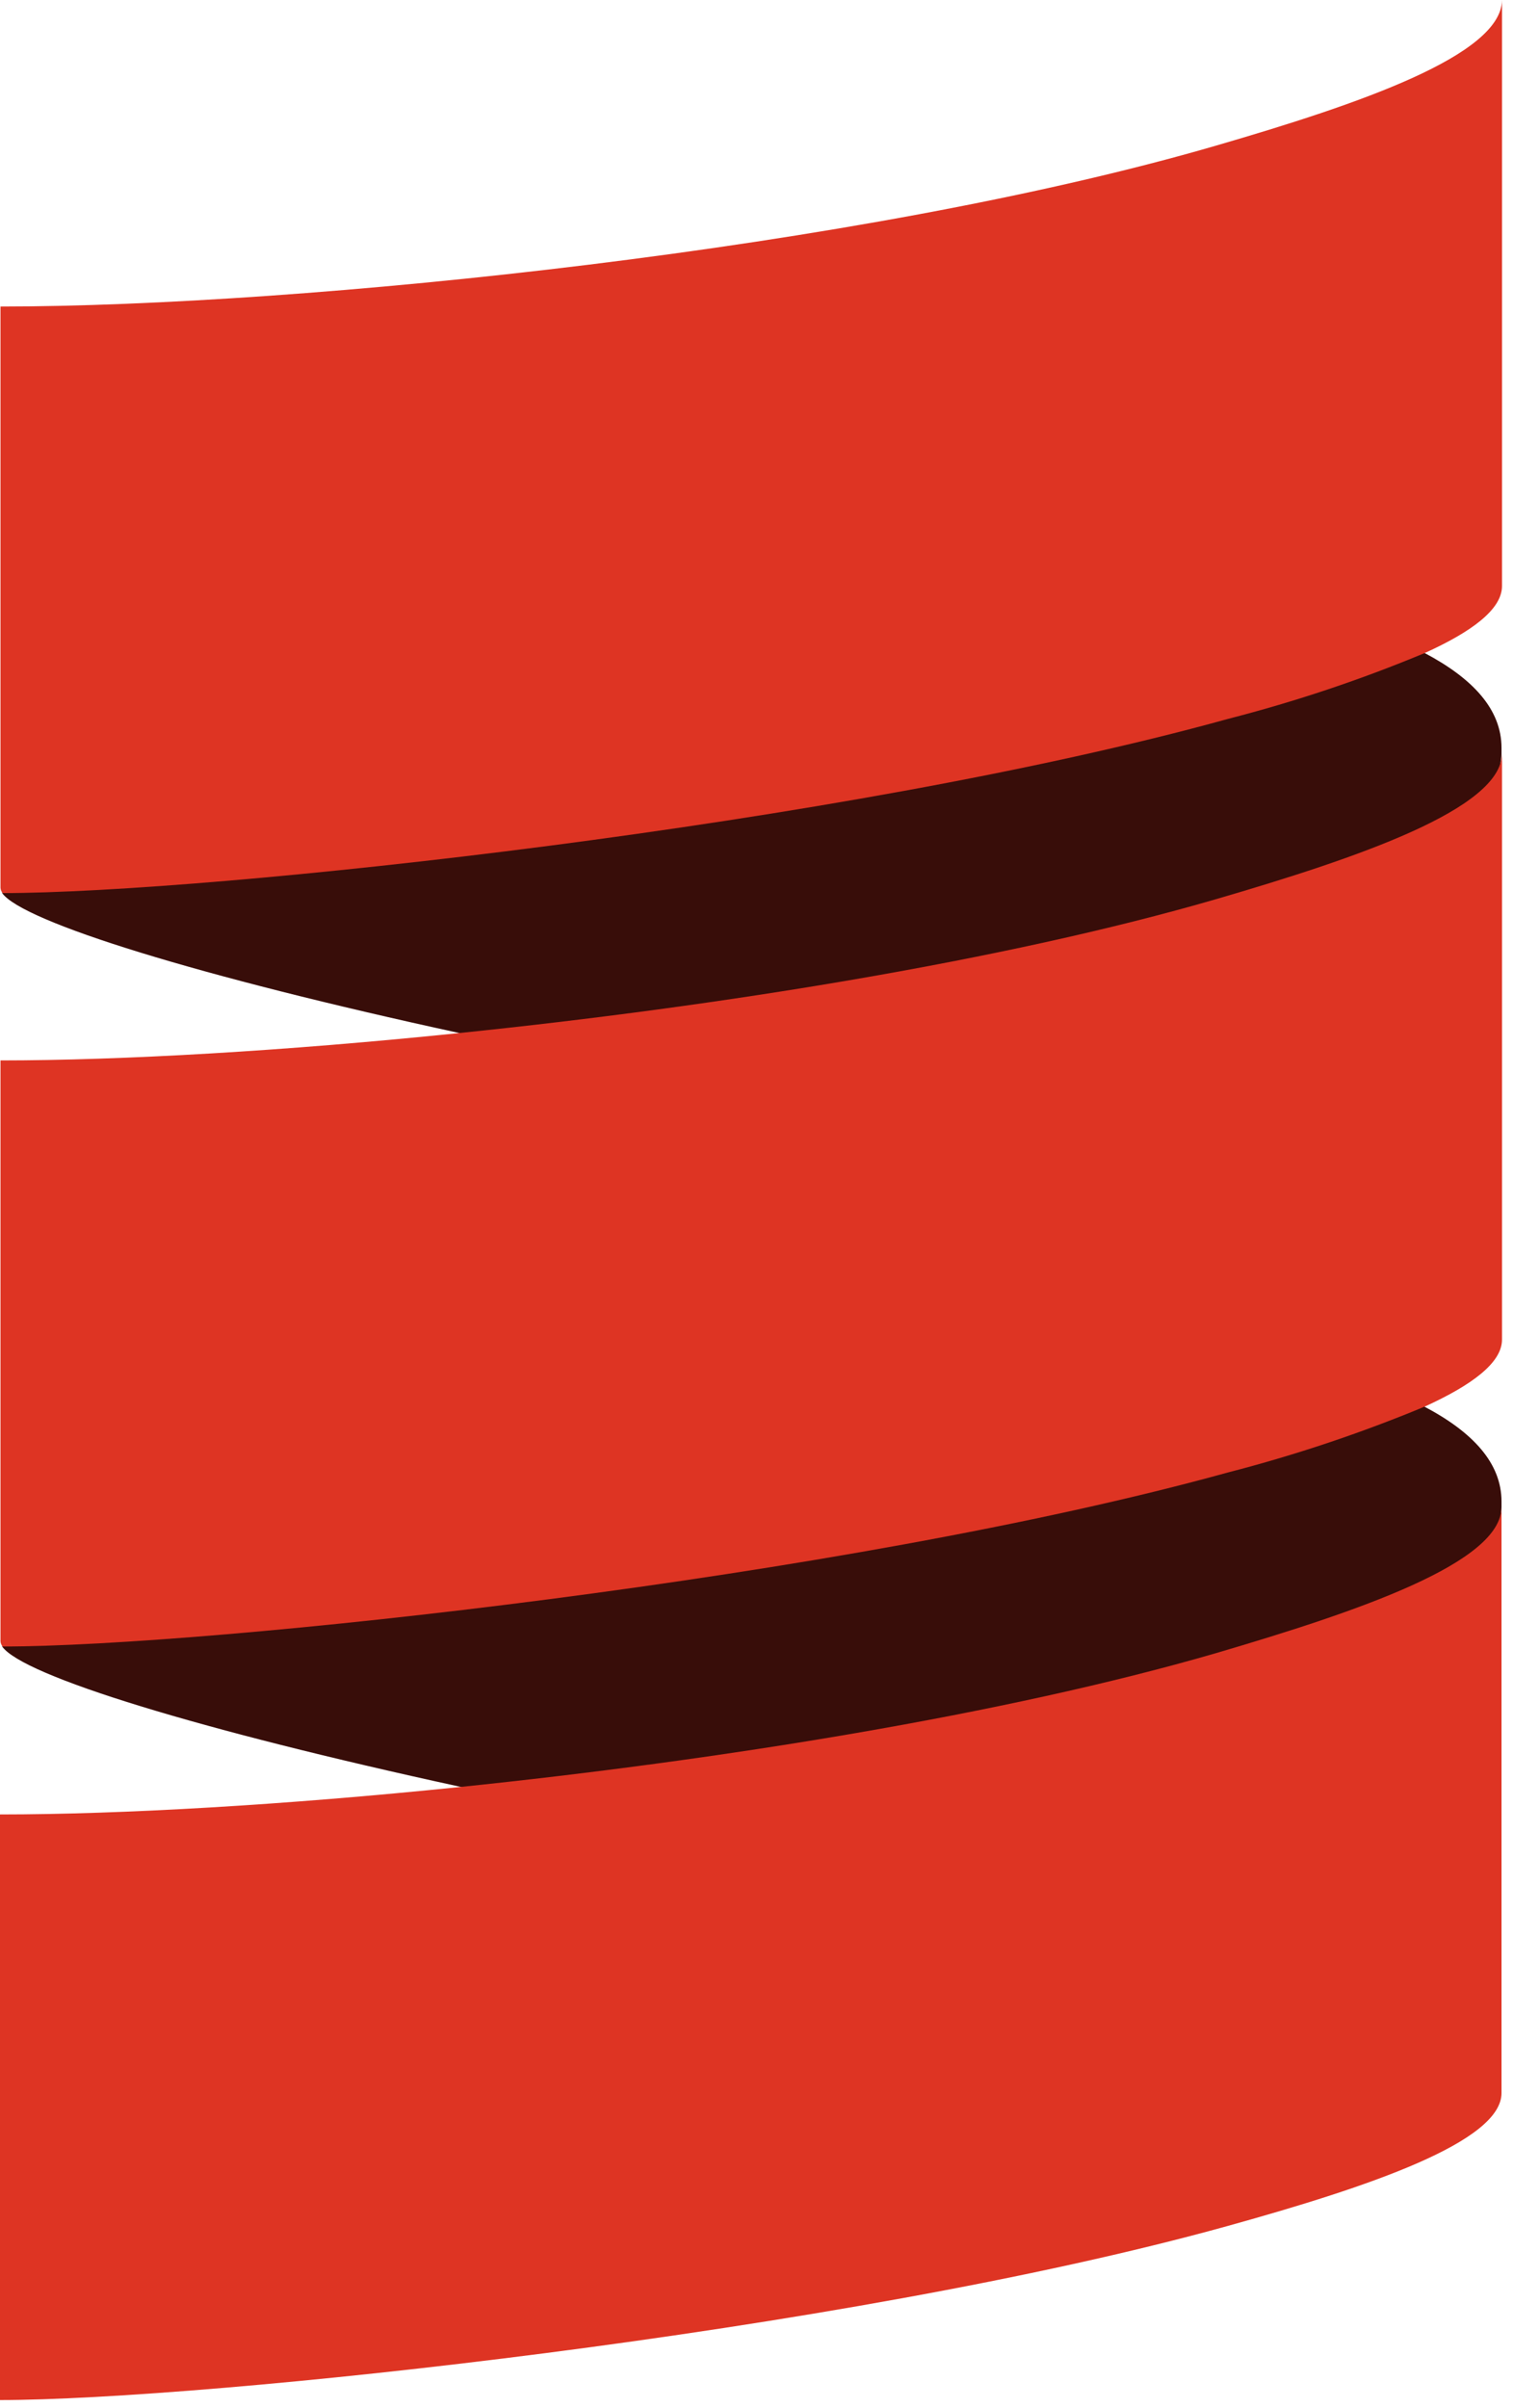
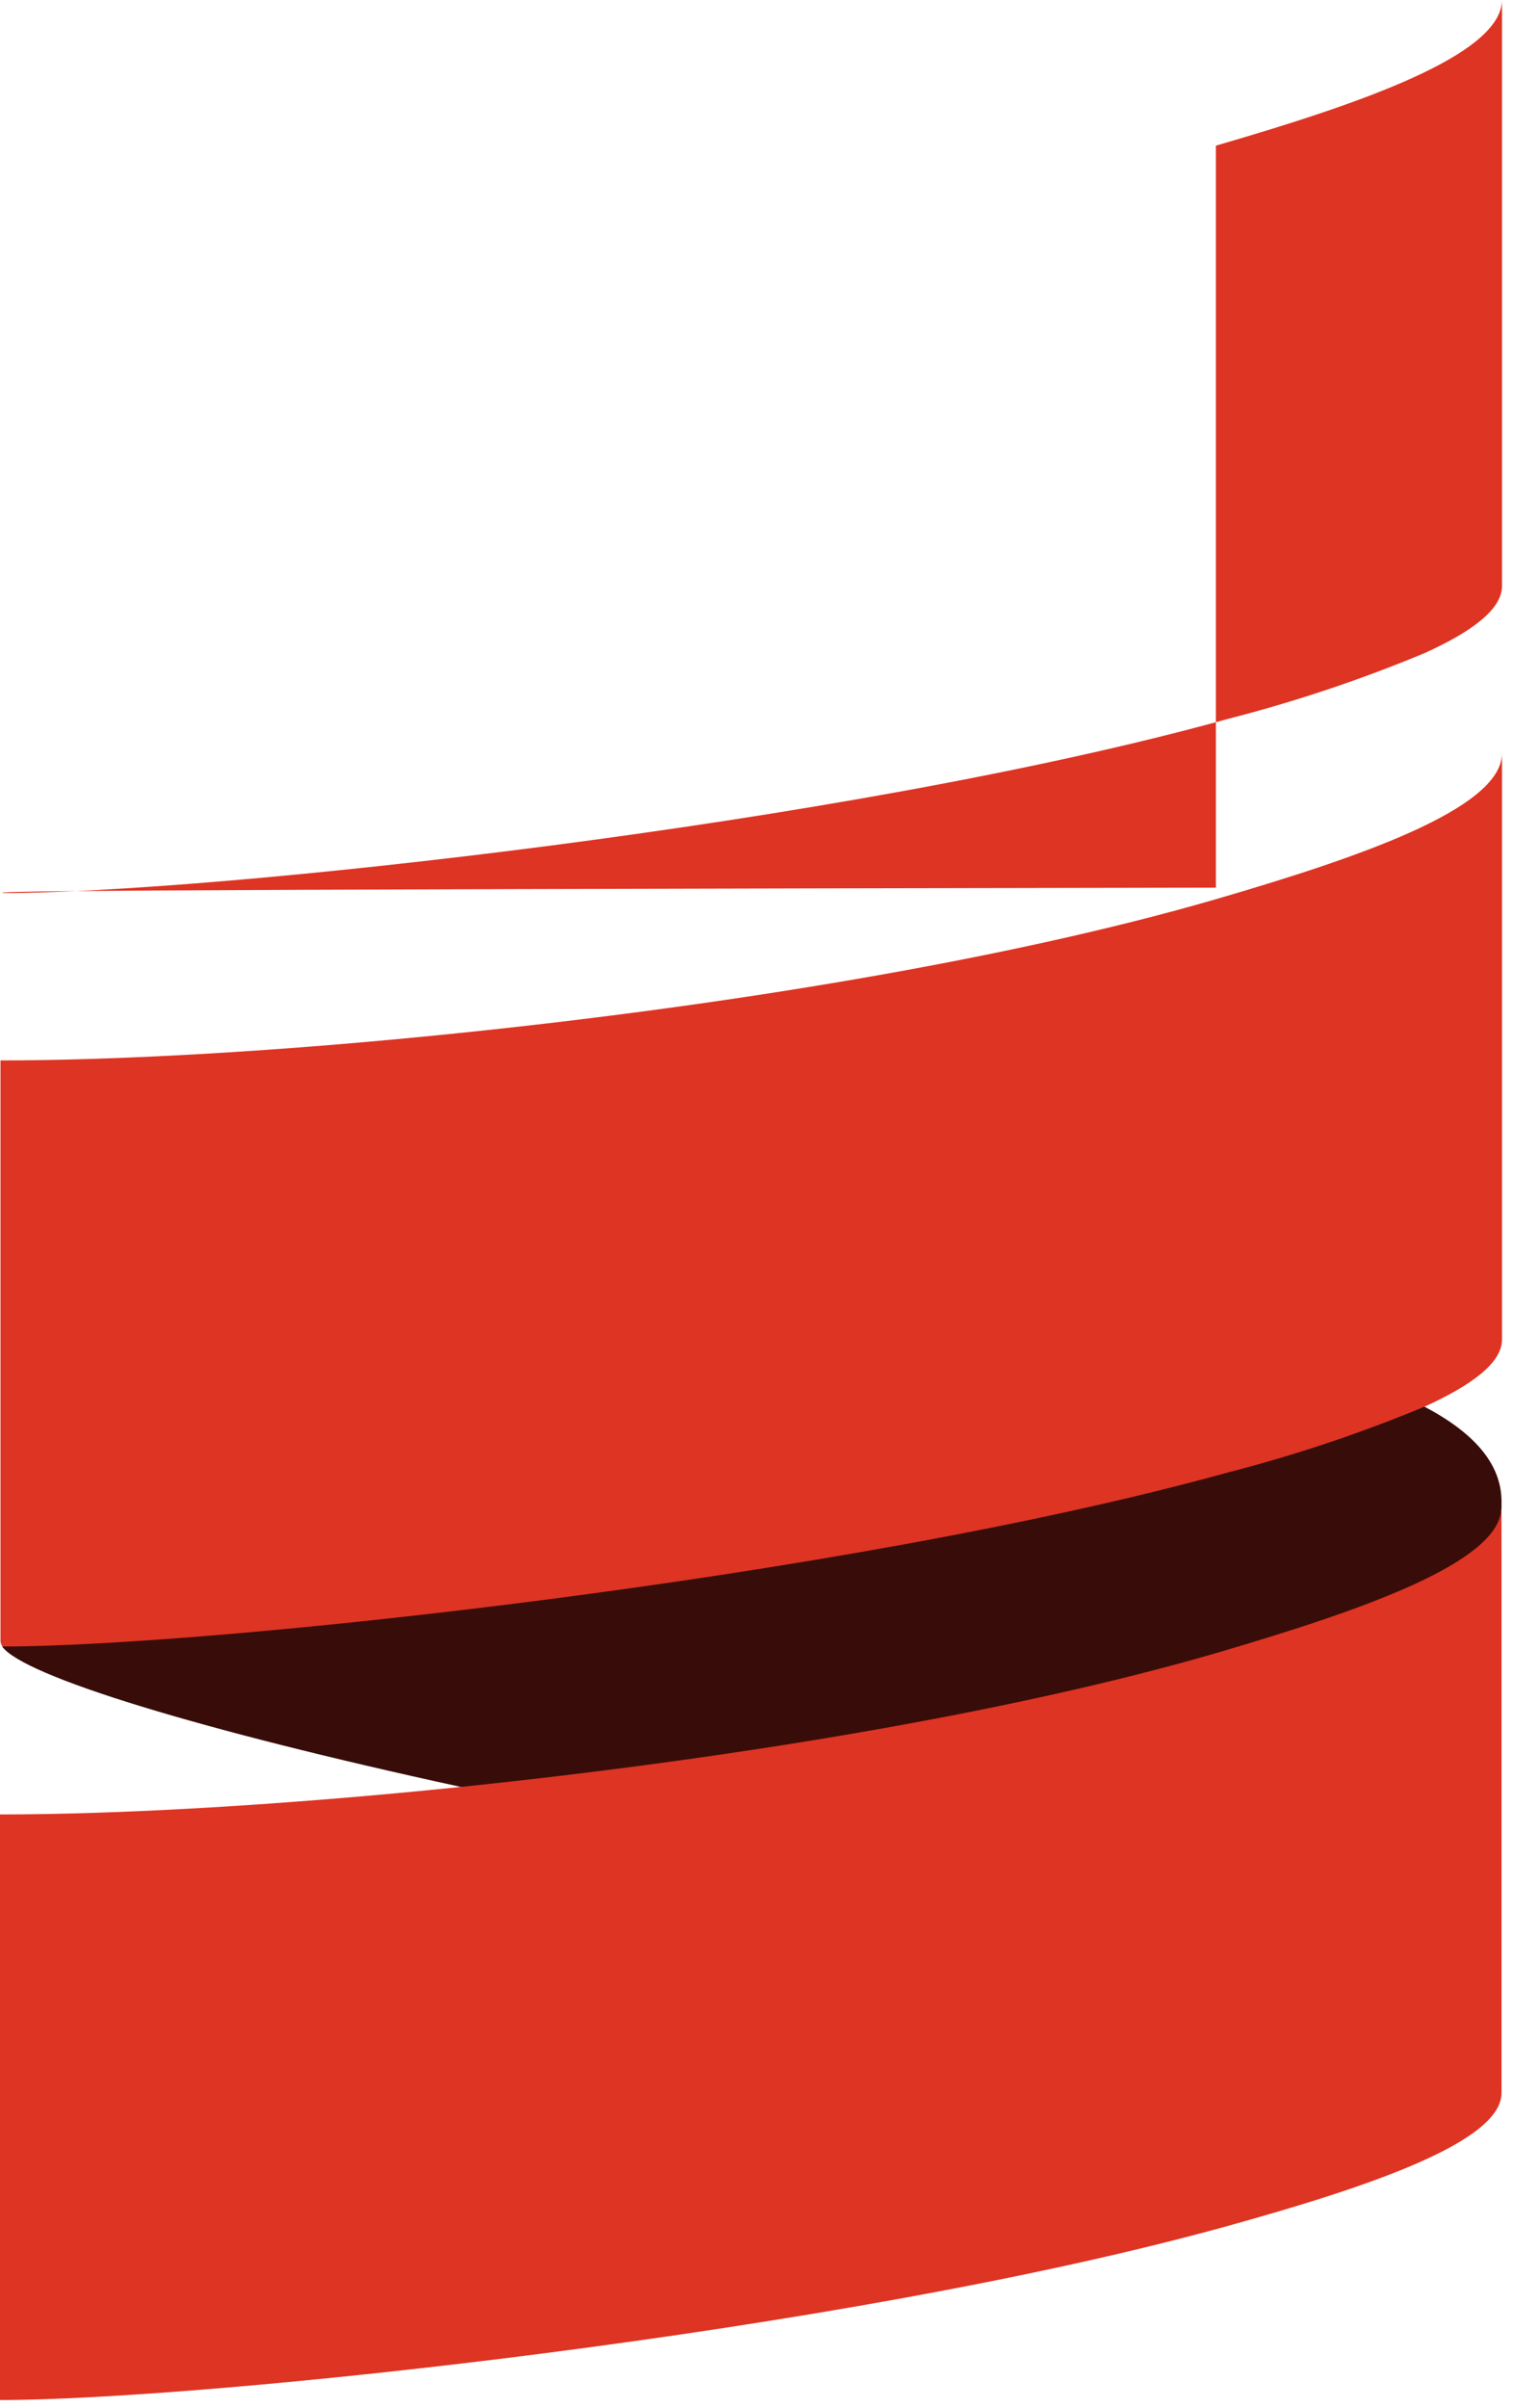
<svg xmlns="http://www.w3.org/2000/svg" width="22" height="35" viewBox="0 0 22 35" fill="none">
-   <path fill-rule="evenodd" clip-rule="evenodd" d="M0.031 12.98C0.333 13.399 2.88 14.19 6.679 15.014C10.477 15.748 14.428 18.644 17.5 17.751C19.579 17.146 21.833 11.753 21.833 10.952V10.87C21.833 10.31 21.417 9.861 20.71 9.488C17.812 7.996 17.264 7.447 16.19 7.745C10.613 9.296 0.768 8.503 0.031 12.98Z" fill="#380D09" />
  <path fill-rule="evenodd" clip-rule="evenodd" d="M0.031 23.93C0.333 24.356 2.88 25.14 6.679 25.966C10.923 26.745 14.614 29.287 17.688 28.392C19.766 27.787 21.833 22.705 21.833 21.902V21.823C21.833 21.265 21.417 20.815 20.71 20.443C18.5 19.259 15.579 17.955 14.507 18.253C8.92 19.8 1.453 20.14 0.031 23.93Z" fill="#380D09" />
-   <path fill-rule="evenodd" clip-rule="evenodd" d="M17.68 2.117C12.544 3.612 4.397 4.455 0.007 4.455V12.901C0.008 12.93 0.019 12.957 0.038 12.98C3.033 12.98 12.281 11.993 17.861 10.447C18.834 10.197 19.789 9.878 20.717 9.491C21.399 9.182 21.84 8.857 21.84 8.518V0C21.833 0.803 19.758 1.513 17.68 2.117Z" fill="#DE3423" />
+   <path fill-rule="evenodd" clip-rule="evenodd" d="M17.68 2.117V12.901C0.008 12.93 0.019 12.957 0.038 12.98C3.033 12.98 12.281 11.993 17.861 10.447C18.834 10.197 19.789 9.878 20.717 9.491C21.399 9.182 21.84 8.857 21.84 8.518V0C21.833 0.803 19.758 1.513 17.68 2.117Z" fill="#DE3423" />
  <path fill-rule="evenodd" clip-rule="evenodd" d="M17.68 13.069C14.606 13.962 10.458 14.626 6.679 15.014C4.142 15.276 1.772 15.412 0.007 15.412V23.851C0.008 23.88 0.019 23.908 0.038 23.93C3.033 23.93 12.281 22.943 17.861 21.399C18.834 21.148 19.788 20.829 20.717 20.443C21.399 20.132 21.84 19.808 21.84 19.47V10.952C21.833 11.753 19.758 12.463 17.68 13.069Z" fill="#DE3423" />
  <path fill-rule="evenodd" clip-rule="evenodd" d="M17.68 24.027C14.606 24.92 10.458 25.583 6.679 25.973C4.138 26.234 1.765 26.371 0 26.371V34.882C2.965 34.882 12.26 33.904 17.855 32.351C19.916 31.779 21.833 31.127 21.833 30.42V21.902C21.833 22.712 19.758 23.416 17.68 24.027Z" fill="#DE3423" />
</svg>